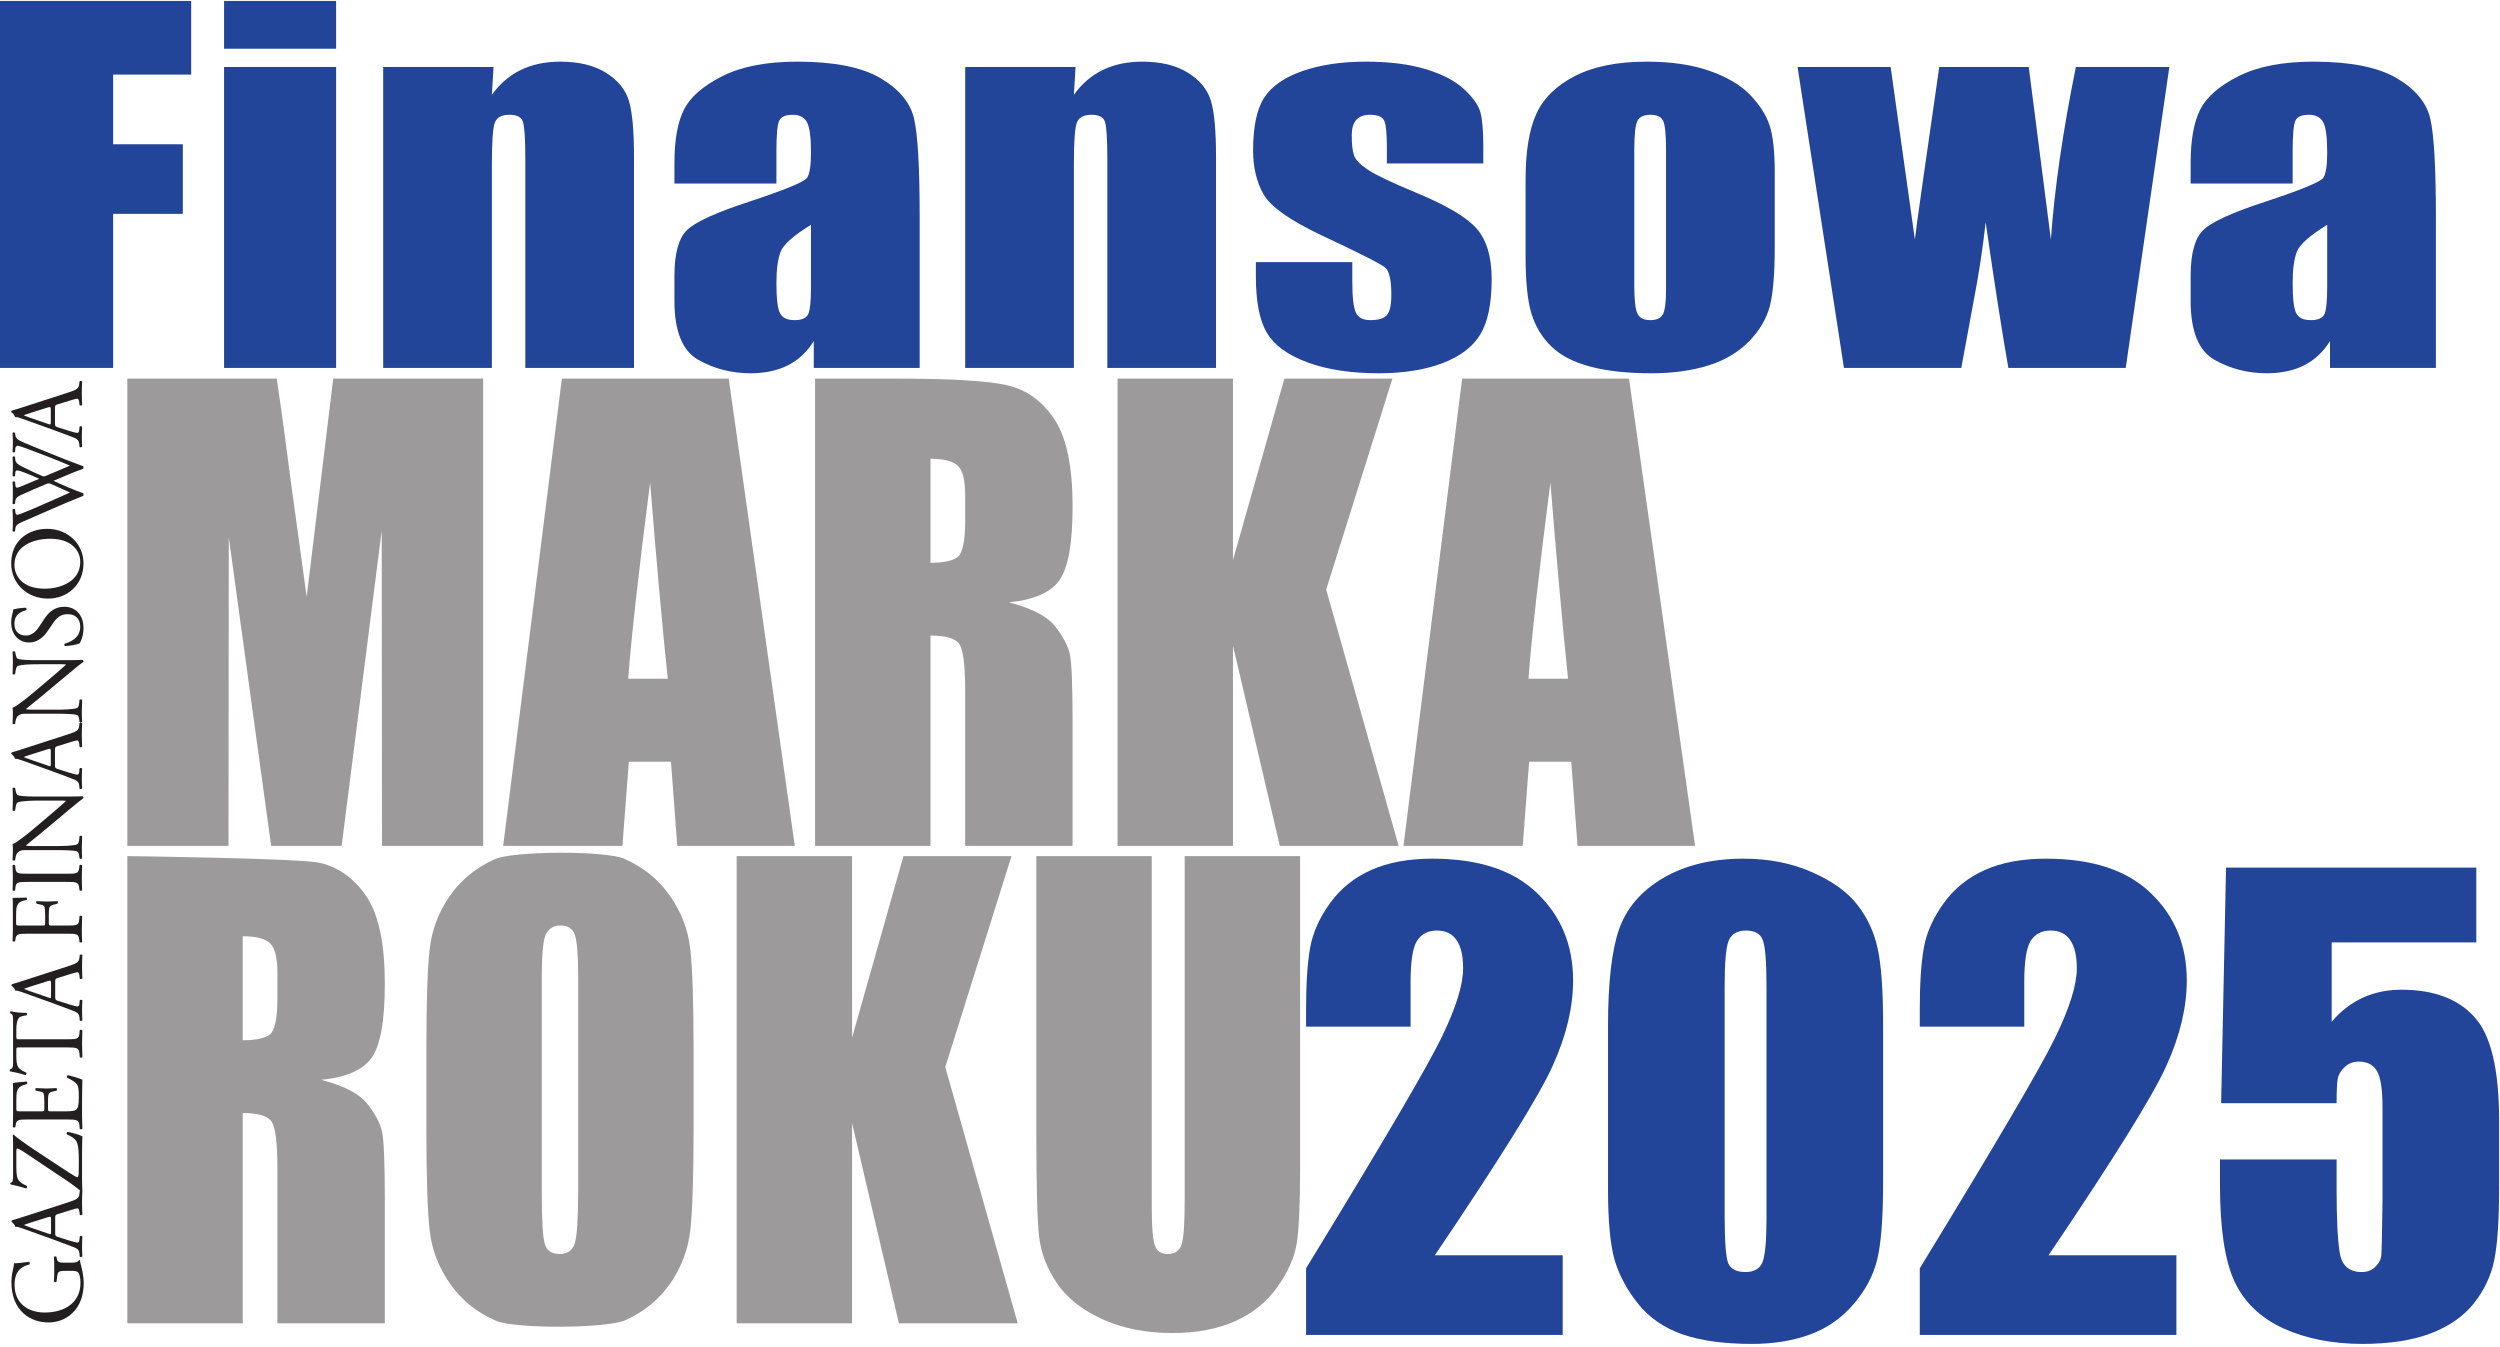
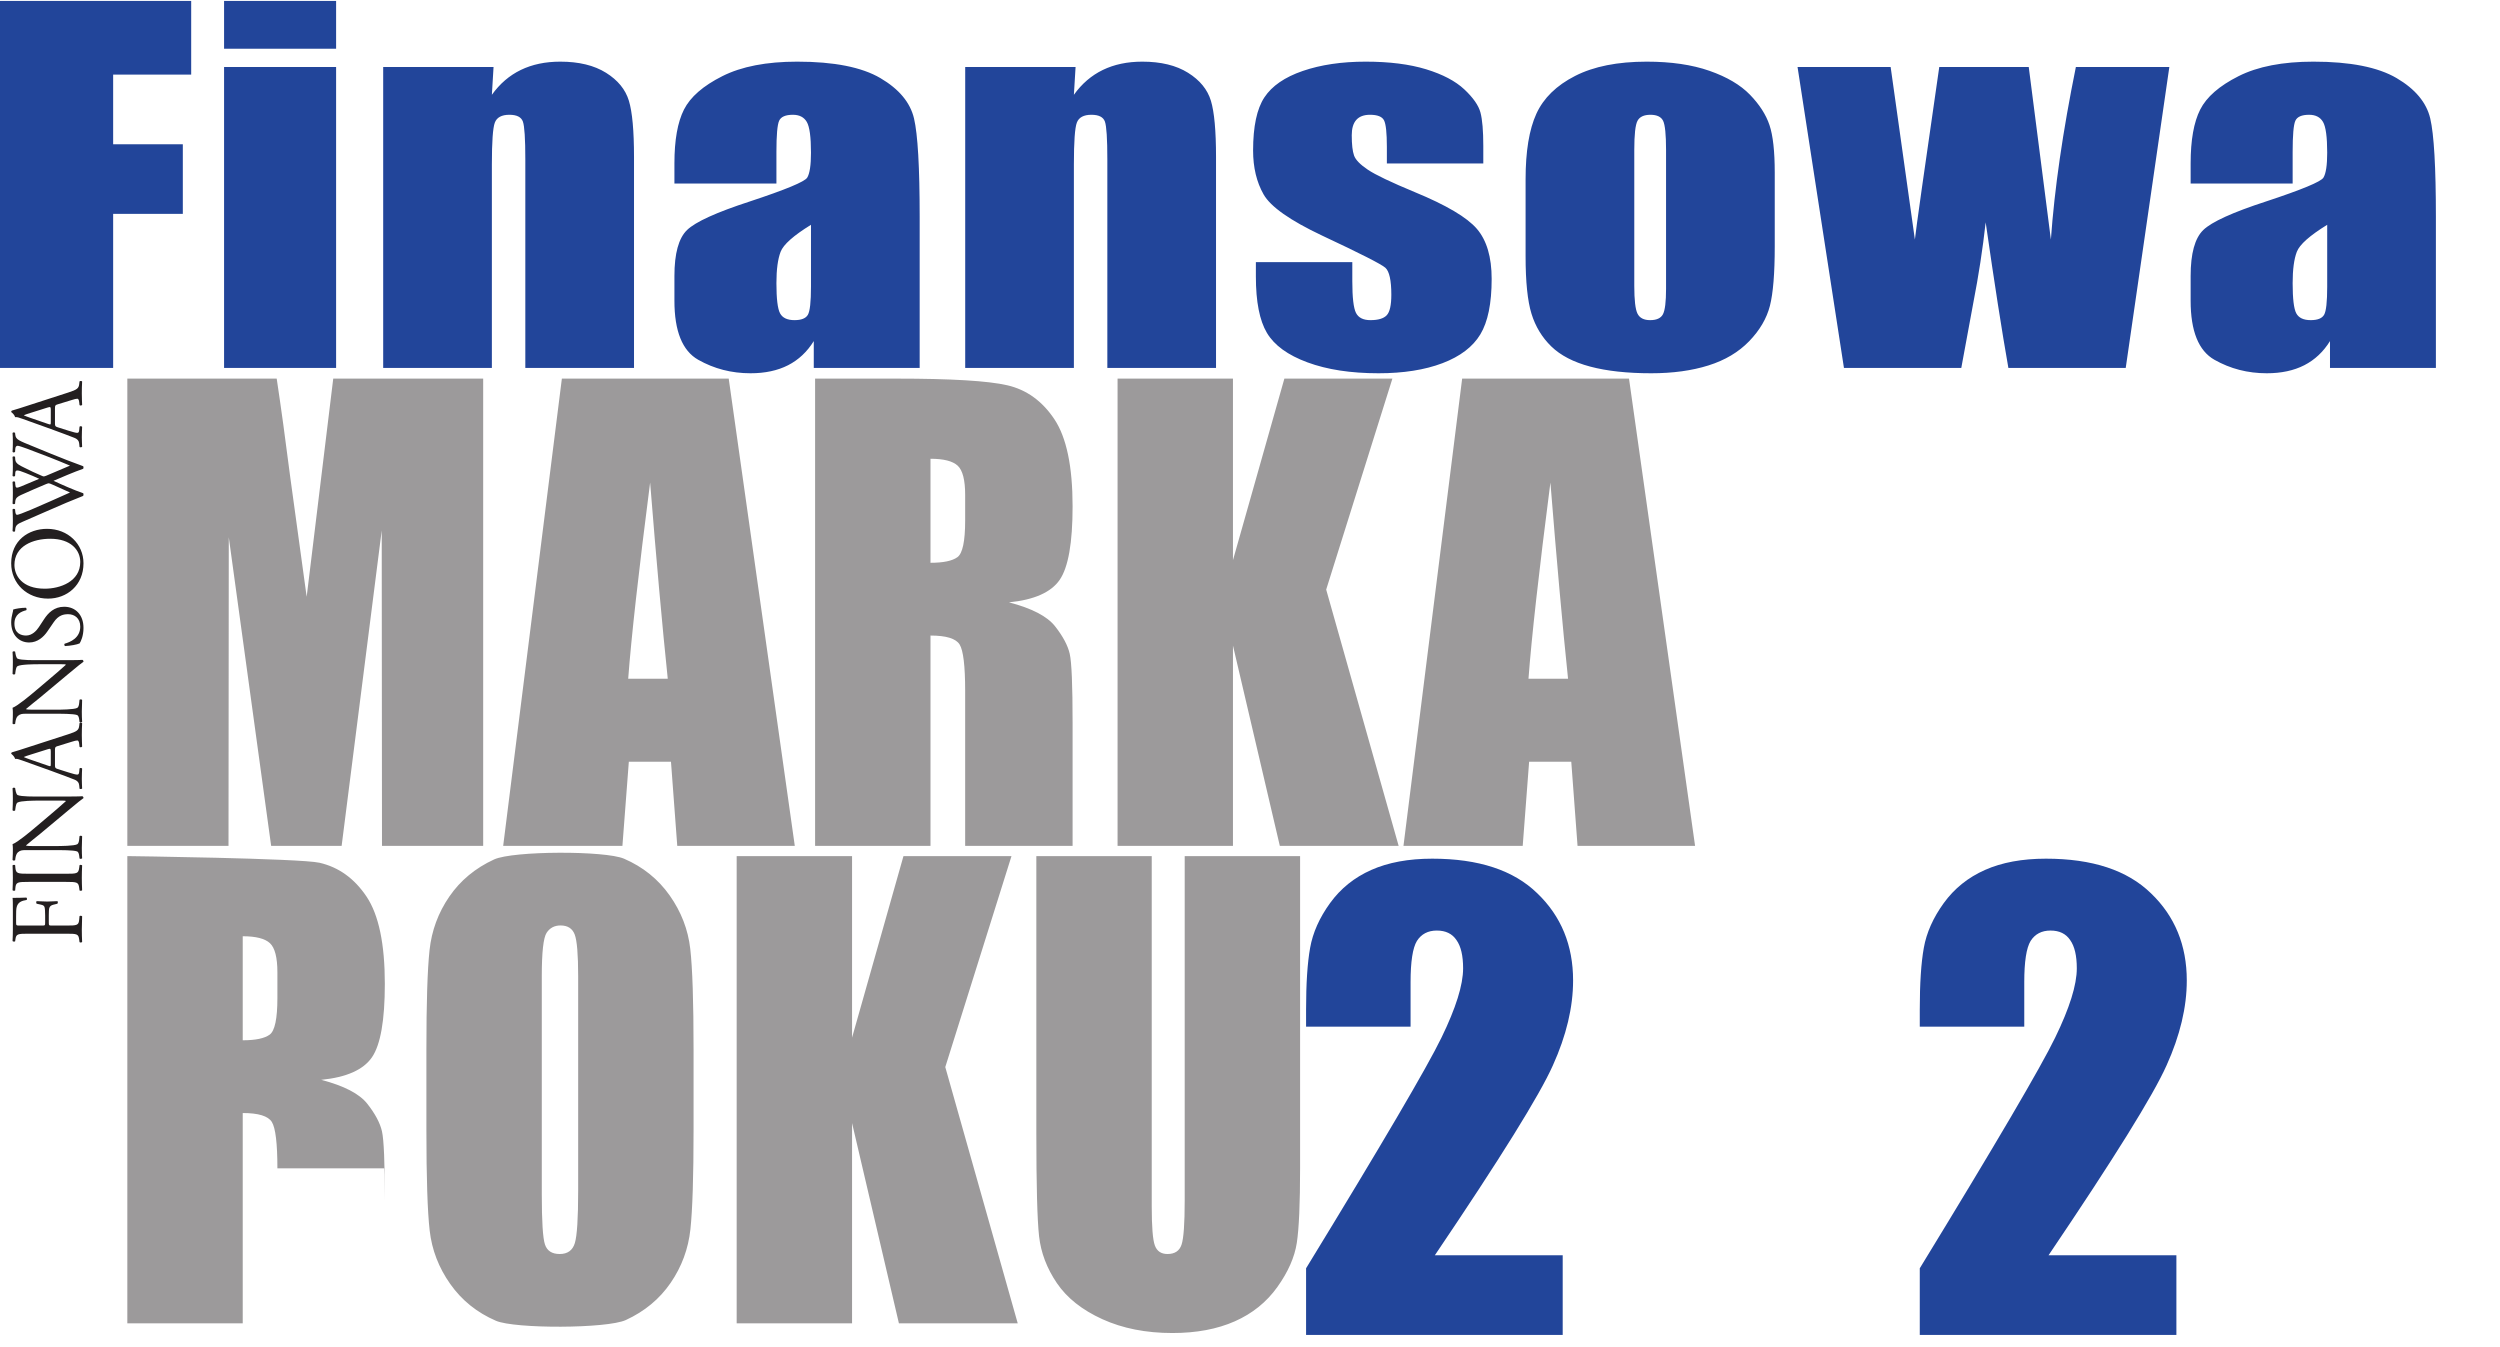
<svg xmlns="http://www.w3.org/2000/svg" width="733" height="395" viewBox="0 0 733 395" fill="none">
  <path d="M458.183 368.052V391.412H382.942V371.861C405.23 335.411 418.461 312.87 422.636 304.237C426.868 295.548 428.984 288.777 428.984 283.925C428.984 280.201 428.335 277.436 427.037 275.63C425.796 273.768 423.878 272.837 421.282 272.837C418.687 272.837 416.74 273.853 415.442 275.884C414.201 277.916 413.58 281.95 413.58 287.987V301.021H382.942V296.027C382.942 288.354 383.337 282.317 384.127 277.916C384.917 273.458 386.864 269.085 389.967 264.797C393.07 260.509 397.105 257.264 402.07 255.064C407.035 252.863 412.988 251.763 419.928 251.763C433.526 251.763 443.795 255.149 450.735 261.919C457.732 268.634 461.23 277.154 461.23 287.479C461.23 295.322 459.255 303.616 455.306 312.362C451.412 321.108 439.874 339.671 420.69 368.052H458.183Z" fill="#22459A" />
-   <path d="M552.129 300.767V346.47C552.129 356.852 551.564 364.413 550.436 369.152C549.307 373.892 546.966 378.321 543.411 382.44C539.856 386.559 535.568 389.521 530.547 391.327C525.525 393.133 519.911 394.035 513.704 394.035C505.523 394.035 498.724 393.104 493.307 391.242C487.89 389.324 483.574 386.362 480.358 382.356C477.142 378.35 474.856 374.146 473.502 369.745C472.148 365.287 471.471 358.235 471.471 348.586V300.767C471.471 288.185 472.543 278.762 474.687 272.499C476.888 266.236 481.204 261.214 487.636 257.434C494.125 253.653 501.968 251.763 511.165 251.763C518.669 251.763 525.384 253.089 531.308 255.741C537.233 258.337 541.662 261.524 544.596 265.305C547.53 269.085 549.505 273.345 550.52 278.085C551.592 282.824 552.129 290.385 552.129 300.767ZM517.936 289.257C517.936 281.978 517.569 277.436 516.836 275.63C516.158 273.768 514.522 272.837 511.927 272.837C509.388 272.837 507.695 273.825 506.849 275.8C506.059 277.718 505.664 282.204 505.664 289.257V356.119C505.664 364.074 506.03 368.87 506.764 370.507C507.554 372.143 509.218 372.961 511.757 372.961C514.296 372.961 515.961 372.002 516.751 370.083C517.541 368.165 517.936 363.849 517.936 357.134V289.257Z" fill="#22459A" />
  <path d="M638.118 368.052V391.412H562.877V371.861C585.165 335.411 598.396 312.87 602.571 304.237C606.803 295.548 608.919 288.777 608.919 283.925C608.919 280.201 608.27 277.436 606.972 275.63C605.731 273.768 603.813 272.837 601.217 272.837C598.622 272.837 596.675 273.853 595.377 275.884C594.136 277.916 593.515 281.95 593.515 287.987V301.021H562.877V296.027C562.877 288.354 563.272 282.317 564.062 277.916C564.852 273.458 566.799 269.085 569.902 264.797C573.005 260.509 577.04 257.264 582.005 255.064C586.97 252.863 592.923 251.763 599.863 251.763C613.461 251.763 623.73 255.149 630.67 261.919C637.667 268.634 641.165 277.154 641.165 287.479C641.165 295.322 639.19 303.616 635.24 312.362C631.347 321.108 619.809 339.671 600.625 368.052H638.118Z" fill="#22459A" />
-   <path d="M726.054 254.387V276.307H683.652V299.582C688.956 293.319 695.783 290.188 704.134 290.188C713.556 290.188 720.666 292.84 725.462 298.143C730.314 303.391 732.74 313.519 732.74 328.527V348.078C732.74 357.783 732.261 364.921 731.302 369.491C730.399 374.005 728.424 378.208 725.377 382.102C722.33 385.939 718.07 388.901 712.597 390.988C707.181 393.02 700.551 394.035 692.708 394.035C683.906 394.035 676.148 392.512 669.433 389.465C662.719 386.362 657.951 381.763 655.13 375.669C652.309 369.576 650.898 360.153 650.898 347.401V339.953H685.091V348.501C685.091 357.36 685.401 363.651 686.022 367.375C686.642 371.099 688.787 372.961 692.454 372.961C694.147 372.961 695.501 372.425 696.517 371.353C697.589 370.281 698.153 369.124 698.209 367.883C698.322 366.642 698.435 361.253 698.548 351.718V324.55C698.548 319.415 698.012 315.917 696.94 314.055C695.868 312.193 694.09 311.262 691.608 311.262C690.028 311.262 688.702 311.741 687.63 312.701C686.558 313.66 685.852 314.704 685.514 315.832C685.232 316.904 685.091 319.443 685.091 323.449H651.237L652.675 254.387H726.054Z" fill="#22459A" />
  <path d="M97.705 111.009L89.916 174.983L85.126 140.105C83.703 128.928 82.372 119.231 81.128 111.009H37.333V248.009H67L67.079 157.52L79.5 248.009H100.167L111.921 155.52L112 248.009H141.667V111.009H97.705ZM164.739 111.009L147.532 248.009H182.493L184.373 223.343H196.731L198.572 248.009H233.032L213.66 111.009H164.739ZM184.187 199.009C185.087 186.933 187.231 167.756 190.616 141.475C192.449 164.36 194.173 183.54 195.788 199.009H184.187ZM238.985 248.009H272.819V186.343C277.425 186.343 280.272 187.217 281.359 188.963C282.441 190.707 282.985 195.241 282.985 202.561V248.009H314.485V211.928C314.485 200.887 314.204 194.141 313.641 191.691C313.08 189.241 311.644 186.551 309.34 183.621C307.032 180.693 302.529 178.355 295.832 176.608C303.228 175.873 308.187 173.671 310.707 169.999C313.225 166.327 314.485 159.149 314.485 148.469C314.485 136.775 312.704 128.256 309.144 122.917C305.583 117.579 300.977 114.259 295.329 112.96C289.679 111.66 278.876 111.009 262.92 111.009H238.985V248.009ZM280.801 136.543C282.256 137.9 282.985 140.751 282.985 145.1V152.639C282.985 158.684 282.231 162.256 280.723 163.357C279.212 164.46 276.58 165.009 272.819 165.009V134.509C276.684 134.509 279.345 135.188 280.801 136.543ZM376.579 111.009L361.504 164.236V111.009H327.671V248.009H361.504V189.283L375.245 248.009H410.084L388.837 172.865L408.251 111.009H376.579ZM428.703 111.009L411.497 248.009H446.459L448.339 223.343H460.696L462.536 248.009H496.997L477.625 111.009H428.703ZM448.151 199.009C449.052 186.933 451.196 167.756 454.58 141.475C456.413 164.36 458.137 183.54 459.752 199.009H448.151Z" fill="#9C9A9B" />
-   <path d="M37.333 388.009H71.167V326.343C75.773 326.343 78.62 327.217 79.705 328.963C80.789 330.707 81.333 335.241 81.333 342.561V388.009H112.833V351.928C112.833 340.887 112.552 334.141 111.99 331.691C111.427 329.241 109.992 326.551 107.688 323.621C105.38 320.693 100.878 318.355 94.18 316.608C101.576 315.873 106.533 313.671 109.055 309.999C111.573 306.327 112.833 299.149 112.833 288.469C112.833 276.775 111.052 268.256 107.492 262.917C103.929 257.579 99.325 254.259 93.677 252.96C88.026 251.66 37.333 251.009 37.333 251.009V388.009ZM79.148 276.543C80.604 277.9 81.333 280.751 81.333 285.1V292.639C81.333 298.684 80.579 302.256 79.071 303.357C77.56 304.46 74.927 305.009 71.167 305.009V274.509C75.031 274.509 77.693 275.188 79.148 276.543ZM203.352 307.796C203.352 293.701 203.029 283.837 202.385 278.199C201.743 272.561 199.732 267.345 196.355 262.553C192.977 257.761 188.513 254.165 182.964 251.769C177.415 249.373 150.404 249.445 144.883 251.983C139.36 254.52 134.977 258.157 131.732 262.892C128.487 267.627 126.557 272.855 125.943 278.579C125.325 284.303 125.019 294.04 125.019 307.796V331.223C125.019 345.316 125.339 355.184 125.983 360.821C126.625 366.46 128.636 371.676 132.013 376.466C135.391 381.259 139.855 384.853 145.404 387.248C150.953 389.644 177.964 389.572 183.487 387.037C189.008 384.5 193.391 380.863 196.636 376.129C199.88 371.394 201.811 366.165 202.428 360.441C203.041 354.717 203.352 344.977 203.352 331.223V307.796ZM169.519 349.152C169.519 357.217 169.193 362.321 168.547 364.463C167.901 366.605 166.42 367.676 164.104 367.676C161.841 367.676 160.401 366.745 159.781 364.884C159.161 363.024 158.852 358.118 158.852 350.166V286.228C158.852 279.181 159.323 274.936 160.265 273.499C161.208 272.061 162.568 271.343 164.347 271.343C166.445 271.343 167.833 272.231 168.508 274.007C169.18 275.783 169.519 279.857 169.519 286.228V349.152ZM264.896 251.009L249.824 304.236V251.009H215.991V388.009H249.824V329.283L263.563 388.009H298.401L277.157 312.865L296.568 251.009H264.896ZM347.355 251.009V351.939C347.355 358.764 347.047 363.092 346.435 364.925C345.82 366.759 344.451 367.676 342.32 367.676C340.456 367.676 339.219 366.845 338.607 365.181C337.992 363.517 337.688 359.696 337.688 353.717V251.009H303.853V332.051C303.853 347.504 304.12 357.639 304.656 362.463C305.192 367.285 306.932 371.865 309.877 376.209C312.82 380.553 317.265 384.076 323.208 386.783C329.151 389.488 336.003 390.842 343.765 390.842C350.779 390.842 356.867 389.699 362.033 387.417C367.2 385.133 371.363 381.777 374.521 377.351C377.679 372.923 379.58 368.611 380.224 364.408C380.864 360.206 381.188 352.917 381.188 342.54V251.009H347.355Z" fill="#9C9A9B" />
+   <path d="M37.333 388.009H71.167V326.343C75.773 326.343 78.62 327.217 79.705 328.963C80.789 330.707 81.333 335.241 81.333 342.561H112.833V351.928C112.833 340.887 112.552 334.141 111.99 331.691C111.427 329.241 109.992 326.551 107.688 323.621C105.38 320.693 100.878 318.355 94.18 316.608C101.576 315.873 106.533 313.671 109.055 309.999C111.573 306.327 112.833 299.149 112.833 288.469C112.833 276.775 111.052 268.256 107.492 262.917C103.929 257.579 99.325 254.259 93.677 252.96C88.026 251.66 37.333 251.009 37.333 251.009V388.009ZM79.148 276.543C80.604 277.9 81.333 280.751 81.333 285.1V292.639C81.333 298.684 80.579 302.256 79.071 303.357C77.56 304.46 74.927 305.009 71.167 305.009V274.509C75.031 274.509 77.693 275.188 79.148 276.543ZM203.352 307.796C203.352 293.701 203.029 283.837 202.385 278.199C201.743 272.561 199.732 267.345 196.355 262.553C192.977 257.761 188.513 254.165 182.964 251.769C177.415 249.373 150.404 249.445 144.883 251.983C139.36 254.52 134.977 258.157 131.732 262.892C128.487 267.627 126.557 272.855 125.943 278.579C125.325 284.303 125.019 294.04 125.019 307.796V331.223C125.019 345.316 125.339 355.184 125.983 360.821C126.625 366.46 128.636 371.676 132.013 376.466C135.391 381.259 139.855 384.853 145.404 387.248C150.953 389.644 177.964 389.572 183.487 387.037C189.008 384.5 193.391 380.863 196.636 376.129C199.88 371.394 201.811 366.165 202.428 360.441C203.041 354.717 203.352 344.977 203.352 331.223V307.796ZM169.519 349.152C169.519 357.217 169.193 362.321 168.547 364.463C167.901 366.605 166.42 367.676 164.104 367.676C161.841 367.676 160.401 366.745 159.781 364.884C159.161 363.024 158.852 358.118 158.852 350.166V286.228C158.852 279.181 159.323 274.936 160.265 273.499C161.208 272.061 162.568 271.343 164.347 271.343C166.445 271.343 167.833 272.231 168.508 274.007C169.18 275.783 169.519 279.857 169.519 286.228V349.152ZM264.896 251.009L249.824 304.236V251.009H215.991V388.009H249.824V329.283L263.563 388.009H298.401L277.157 312.865L296.568 251.009H264.896ZM347.355 251.009V351.939C347.355 358.764 347.047 363.092 346.435 364.925C345.82 366.759 344.451 367.676 342.32 367.676C340.456 367.676 339.219 366.845 338.607 365.181C337.992 363.517 337.688 359.696 337.688 353.717V251.009H303.853V332.051C303.853 347.504 304.12 357.639 304.656 362.463C305.192 367.285 306.932 371.865 309.877 376.209C312.82 380.553 317.265 384.076 323.208 386.783C329.151 389.488 336.003 390.842 343.765 390.842C350.779 390.842 356.867 389.699 362.033 387.417C367.2 385.133 371.363 381.777 374.521 377.351C377.679 372.923 379.58 368.611 380.224 364.408C380.864 360.206 381.188 352.917 381.188 342.54V251.009H347.355Z" fill="#9C9A9B" />
  <path d="M0 107.871H33.175V62.712H53.604V42.293H33.175V21.873H56.056V0.276H0V107.871ZM65.697 14.281H98.547V0.276H65.697V14.281ZM65.697 107.871H98.547V19.648H65.697V107.871ZM112.349 19.648V107.871H144.217V48.219C144.217 41.568 144.507 37.477 145.085 35.948C145.665 34.419 147.091 33.653 149.359 33.653C151.519 33.653 152.836 34.32 153.311 35.649C153.787 36.979 154.024 40.683 154.024 46.755V107.871H185.892V46.057C185.892 38.351 185.392 32.844 184.391 29.543C183.389 26.241 181.155 23.508 177.683 21.336C174.209 19.164 169.736 18.077 164.265 18.077C159.897 18.077 156.041 18.888 152.701 20.508C149.361 22.128 146.531 24.557 144.217 27.796L144.708 19.648H112.349ZM227.647 44.565C227.647 39.641 227.911 36.592 228.439 35.416C228.964 34.243 230.311 33.653 232.476 33.653C234.376 33.653 235.735 34.353 236.551 35.749C237.368 37.148 237.78 40.153 237.78 44.768C237.78 48.448 237.409 50.888 236.673 52.085C235.936 53.281 230.328 55.606 219.853 59.065C210.059 62.253 203.924 65.044 201.449 67.436C198.976 69.829 197.74 74.327 197.74 80.929V88.174C197.74 97.08 200.065 102.853 204.719 105.488C209.371 108.124 214.485 109.441 220.06 109.441C224.32 109.441 227.987 108.655 231.064 107.084C234.139 105.512 236.651 103.151 238.597 100.007V107.871H269.648V63.605C269.648 49.028 269.093 39.404 267.991 34.727C266.885 30.052 263.596 26.109 258.124 22.896C252.649 19.685 244.519 18.077 233.732 18.077C224.733 18.077 217.42 19.494 211.789 22.331C206.159 25.164 202.411 28.428 200.541 32.127C198.672 35.823 197.74 41.081 197.74 47.901V53.81H227.647V44.565ZM237.78 84.08C237.78 88.52 237.476 91.257 236.868 92.3C236.26 93.345 234.955 93.865 232.951 93.865C230.839 93.865 229.427 93.2 228.715 91.869C228.001 90.537 227.647 87.587 227.647 83.016C227.647 79.023 228.056 75.963 228.873 73.829C229.689 71.701 232.66 69.061 237.78 65.909V84.08ZM282.997 19.648V107.871H314.864V48.219C314.864 41.568 315.153 37.477 315.733 35.948C316.312 34.419 317.74 33.653 320.005 33.653C322.167 33.653 323.484 34.32 323.959 35.649C324.433 36.979 324.671 40.683 324.671 46.755V107.871H356.539V46.057C356.539 38.351 356.039 32.844 355.039 29.543C354.036 26.241 351.803 23.508 348.329 21.336C344.856 19.164 340.383 18.077 334.913 18.077C330.544 18.077 326.688 18.888 323.349 20.508C320.008 22.128 317.179 24.557 314.864 27.796L315.357 19.648H282.997ZM434.903 42.793C434.903 38.352 434.624 35.087 434.073 33C433.521 30.913 431.94 28.646 429.336 26.204C426.731 23.762 422.993 21.797 418.125 20.308C413.257 18.821 407.349 18.077 400.404 18.077C393.404 18.077 387.26 18.986 381.971 20.802C376.681 22.62 372.932 25.203 370.721 28.549C368.509 31.896 367.407 37.092 367.407 44.137C367.407 49.104 368.433 53.391 370.487 57.002C372.539 60.614 378.257 64.636 387.633 69.069C398.797 74.299 404.988 77.444 406.197 78.509C407.356 79.572 407.937 82.209 407.937 86.418C407.937 89.478 407.485 91.483 406.585 92.436C405.685 93.388 404.096 93.865 401.819 93.865C399.697 93.865 398.284 93.153 397.569 91.731C396.855 90.306 396.497 87.216 396.497 82.456V76.851H368.224V81.105C368.224 88.468 369.303 93.965 371.461 97.601C373.623 101.24 377.585 104.123 383.355 106.249C389.12 108.376 396.06 109.441 404.171 109.441C411.492 109.441 417.745 108.455 422.935 106.484C428.123 104.513 431.823 101.699 434.033 98.041C436.245 94.384 437.355 88.967 437.355 81.787C437.355 75.36 435.907 70.464 433.016 67.093C430.123 63.728 424.048 60.135 414.795 56.323C407.852 53.443 403.26 51.248 401.027 49.741C398.789 48.237 397.449 46.852 397.003 45.587C396.556 44.323 396.333 42.341 396.333 39.636C396.333 37.644 396.777 36.148 397.669 35.151C398.557 34.152 399.896 33.653 401.679 33.653C403.879 33.653 405.252 34.201 405.804 35.297C406.355 36.391 406.631 38.992 406.631 43.099V47.921H434.903V42.793ZM518.815 36.684C517.789 33.628 515.884 30.659 513.096 27.781C510.307 24.901 506.352 22.565 501.224 20.768C496.096 18.974 489.955 18.077 482.803 18.077C474.284 18.077 467.289 19.473 461.82 22.264C456.349 25.055 452.563 28.755 450.459 33.361C448.355 37.967 447.303 44.368 447.303 52.565V75.155C447.303 82.641 447.88 88.257 449.036 92C450.193 95.743 452.128 98.933 454.836 101.569C457.543 104.204 461.343 106.176 466.235 107.483C471.128 108.788 477.097 109.441 484.145 109.441C490.456 109.441 496.043 108.677 500.907 107.149C505.772 105.623 509.755 103.251 512.86 100.04C515.964 96.828 517.988 93.372 518.936 89.676C519.88 85.976 520.355 80.161 520.355 72.232V50.635C520.355 44.391 519.841 39.741 518.815 36.684ZM488.487 84.685C488.487 88.499 488.183 90.981 487.579 92.135C486.971 93.289 485.724 93.865 483.829 93.865C481.985 93.865 480.751 93.234 480.119 91.969C479.485 90.705 479.171 87.989 479.171 83.819V43.965C479.171 39.443 479.485 36.592 480.119 35.416C480.751 34.243 482.013 33.653 483.909 33.653C485.803 33.653 487.039 34.243 487.619 35.416C488.196 36.592 488.487 39.443 488.487 43.965V84.685ZM608.644 19.648C604.804 38.58 602.364 55.443 601.32 70.24L594.827 19.648H568.591C564.179 50.107 561.796 66.971 561.444 70.24C557.031 38.825 554.661 21.963 554.337 19.648H527.041L540.645 107.871H575.052L578.588 88.715C580.128 80.829 581.331 72.987 582.199 65.191C584.737 82.872 586.956 97.099 588.856 107.871H623.263L636.049 19.648H608.644ZM672.203 44.565C672.203 39.641 672.465 36.592 672.995 35.416C673.52 34.243 674.865 33.653 677.031 33.653C678.931 33.653 680.289 34.353 681.107 35.749C681.924 37.148 682.335 40.153 682.335 44.768C682.335 48.448 681.965 50.888 681.229 52.085C680.492 53.281 674.884 55.606 664.409 59.065C654.613 62.253 648.48 65.044 646.005 67.436C643.531 69.829 642.295 74.327 642.295 80.929V88.174C642.295 97.08 644.621 102.853 649.275 105.488C653.927 108.124 659.041 109.441 664.616 109.441C668.875 109.441 672.543 108.655 675.619 107.084C678.692 105.512 681.207 103.151 683.152 100.007V107.871H714.204V63.605C714.204 49.028 713.649 39.404 712.547 34.727C711.44 30.052 708.152 26.109 702.68 22.896C697.204 19.685 689.073 18.077 678.288 18.077C669.289 18.077 661.976 19.494 656.345 22.331C650.715 25.164 646.965 28.428 645.096 32.127C643.227 35.823 642.295 41.081 642.295 47.901V53.81H672.203V44.565ZM682.335 84.08C682.335 88.52 682.031 91.257 681.424 92.3C680.816 93.345 679.511 93.865 677.507 93.865C675.395 93.865 673.983 93.2 673.269 91.869C672.557 90.537 672.203 87.587 672.203 83.016C672.203 79.023 672.611 75.963 673.428 73.829C674.245 71.701 677.215 69.061 682.335 65.909V84.08Z" fill="#22459A" />
-   <path d="M8.894 290.659C7.975 290.339 7.24 290.047 7.086 289.96V289.901C7.454 289.727 8.281 289.465 9.016 289.232L14.01 287.66C14.836 287.399 14.959 287.457 14.959 288.3V291.881C14.959 292.695 14.929 292.724 14.225 292.492L8.894 290.659ZM21.117 285.449C21.852 285.216 22.404 285.071 22.74 285.071C23.047 285.071 23.23 285.477 23.292 286.089L23.383 286.933C23.537 287.136 24.027 287.108 24.149 286.875C24.119 286.031 24.058 284.925 24.058 283.528C24.058 282.218 24.088 281.2 24.149 280.007C24.027 279.861 23.537 279.803 23.383 280.007L23.292 280.793C23.139 282.044 22.679 282.423 20.045 283.267L7.73 287.253C6.382 287.689 4.973 288.156 3.625 288.533C3.411 288.592 3.349 288.796 3.349 288.969C3.747 289.291 4.299 289.785 4.514 290.484C5.003 290.396 5.585 290.572 6.688 290.979L14.959 293.947C18.391 295.169 20.382 295.984 21.791 296.508C22.894 296.915 23.23 297.556 23.292 298.253L23.383 299.215C23.537 299.389 24.027 299.331 24.149 299.156C24.119 298.371 24.058 297.323 24.058 296.363C24.088 294.995 24.088 294.092 24.149 293.336C24.027 293.075 23.537 293.075 23.383 293.277L23.292 294.238C23.23 294.936 23.047 295.081 22.679 295.081C22.342 295.081 21.515 294.878 20.136 294.441L16.92 293.423C16.276 293.22 16.185 293.045 16.185 292.317V287.923C16.185 287.049 16.276 286.933 16.951 286.729L21.117 285.449ZM5.83 304.715C4.82 304.715 4.789 304.744 4.789 303.871V301.804C4.789 300.204 5.034 299.097 5.555 298.428C5.892 297.992 7.025 297.788 7.791 297.701C7.975 297.555 7.975 297.061 7.73 296.944C6.81 297.031 4.329 296.828 3.073 296.508C2.951 296.567 2.92 296.885 2.981 297.031C3.778 297.468 3.839 297.731 3.839 299.301V311.088C3.839 312.427 3.87 313.387 2.89 313.561C2.797 313.649 2.828 314.027 2.89 314.115C4.115 314.319 6.075 314.755 7.454 315.22C7.699 315.104 7.852 314.696 7.669 314.464C6.903 314.144 6.229 313.853 5.555 313.155C4.851 312.427 4.789 310.825 4.789 309.575V307.973C4.789 307.101 4.82 307.101 5.769 307.101H19.462C22.679 307.101 23.139 307.247 23.292 308.905L23.383 309.953C23.537 310.187 24.058 310.128 24.149 309.953C24.088 308.091 24.058 307.072 24.058 305.908C24.058 304.744 24.088 303.753 24.149 302.095C24.058 301.921 23.506 301.863 23.383 302.037L23.292 302.968C23.139 304.656 22.679 304.715 19.462 304.715H5.83ZM19.462 328.229C22.679 328.229 23.139 328.375 23.292 330.033L23.383 330.993C23.568 331.168 24.058 331.111 24.149 330.936C24.088 329.219 24.058 328.229 24.058 326.977V324.359C24.058 321.768 24.088 319.179 24.149 316.559C23.323 316.181 20.964 315.453 19.891 315.249C19.616 315.365 19.524 315.773 19.677 315.977C21.27 316.733 22.342 317.52 22.649 318.044C22.985 318.684 23.108 319.527 23.108 321.768C23.108 324.329 22.771 324.94 22.404 325.29C21.883 325.756 20.841 325.842 19.218 325.842H14.898C14.102 325.842 14.071 325.756 14.071 324.881V323.195C14.071 322.06 14.102 321.361 14.225 320.953C14.378 320.372 14.836 320.168 15.388 320.052L16.583 319.789C16.767 319.644 16.767 319.149 16.552 319.033C15.878 319.033 14.714 319.149 13.611 319.149C12.447 319.149 11.253 319.033 10.518 319.033C10.303 319.149 10.303 319.644 10.487 319.789L11.743 320.021C12.508 320.168 12.693 320.372 12.815 320.72C12.938 321.071 12.998 321.972 12.998 323.195V324.881C12.998 325.756 12.998 325.842 12.141 325.842H6.014C4.851 325.842 4.789 325.843 4.789 324.969V322.875C4.789 321.593 4.82 320.663 4.973 320.052C5.371 318.539 6.443 318.276 7.883 317.84C8.067 317.693 8.006 317.228 7.821 317.112C6.474 317.228 4.268 317.403 3.747 317.577C3.839 317.927 3.839 319.644 3.839 321.507V326.977C3.839 328.171 3.808 329.16 3.747 330.412C3.839 330.587 4.391 330.645 4.514 330.469L4.574 330.004C4.789 328.288 5.248 328.229 8.434 328.229H19.462ZM19.616 346.185C20.994 347.087 23.169 348.745 23.782 349.357C23.936 349.357 24.088 349.328 24.149 349.212C24.119 348.543 24.058 347.495 24.058 345.952V338.472C24.058 336.436 24.088 334.777 24.149 333.176C23.383 332.711 21.209 332.129 19.8 331.867C19.524 331.953 19.493 332.332 19.585 332.595C20.78 333.089 21.914 333.787 22.404 334.631C23.047 335.737 23.108 338.153 23.108 340.016C23.108 342.052 23.108 343.565 23.047 344.323C22.985 344.847 22.924 345.137 22.618 345.137C22.158 345.137 18.36 342.576 17.87 342.256L10.579 337.455C8.281 335.941 4.728 333.467 4.023 332.681C3.901 332.681 3.778 332.74 3.747 332.856C3.808 333.176 3.839 334.108 3.839 336.203V343.885C3.839 346.243 3.808 346.68 3.073 346.768C2.981 346.912 2.981 347.145 3.073 347.263C4.758 347.611 6.596 348.105 7.669 348.455C7.914 348.339 8.006 347.989 7.883 347.728C7.363 347.495 6.505 347.057 5.8 346.447C5.003 345.748 4.789 344.439 4.789 342.111V337.773C4.789 337.018 4.881 336.727 5.034 336.727C5.248 336.727 5.493 336.872 5.86 337.075C6.781 337.541 7.944 338.385 10.211 339.899L19.616 346.185ZM8.894 359.892C7.975 359.572 7.24 359.28 7.086 359.193V359.135C7.454 358.96 8.281 358.699 9.016 358.465L14.01 356.894C14.836 356.632 14.959 356.69 14.959 357.535V361.113C14.959 361.929 14.929 361.959 14.225 361.725L8.894 359.892ZM21.117 354.683C21.852 354.449 22.404 354.304 22.74 354.304C23.047 354.304 23.23 354.712 23.292 355.323L23.383 356.166C23.537 356.371 24.027 356.341 24.149 356.108C24.119 355.265 24.058 354.159 24.058 352.761C24.058 351.452 24.088 350.433 24.149 349.24C24.027 349.094 23.537 349.036 23.383 349.24L23.292 350.025C23.139 351.277 22.679 351.656 20.045 352.499L7.73 356.487C6.382 356.923 4.973 357.388 3.625 357.768C3.411 357.825 3.349 358.029 3.349 358.204C3.747 358.524 4.299 359.018 4.514 359.717C5.003 359.63 5.585 359.804 6.688 360.212L14.959 363.18C18.391 364.402 20.382 365.217 21.791 365.741C22.894 366.148 23.23 366.789 23.292 367.488L23.383 368.448C23.537 368.623 24.027 368.564 24.149 368.389C24.119 367.604 24.058 366.556 24.058 365.596C24.088 364.228 24.088 363.325 24.149 362.569C24.027 362.306 23.537 362.306 23.383 362.511L23.292 363.471C23.23 364.169 23.047 364.314 22.679 364.314C22.342 364.314 21.515 364.111 20.136 363.675L16.92 362.657C16.276 362.452 16.185 362.278 16.185 361.551V357.156C16.185 356.283 16.276 356.166 16.951 355.963L21.117 354.683ZM19.218 370.223C17.656 370.223 16.797 370.193 16.645 368.971L16.583 368.505C16.399 368.301 15.94 368.33 15.817 368.535C15.878 369.494 15.909 370.485 15.909 371.62C15.909 373.337 15.878 374.937 15.817 375.781C15.909 375.985 16.46 376.015 16.583 375.781L16.736 374.501C16.951 372.696 17.134 372.609 19.708 372.609H20.933C21.914 372.609 22.465 372.754 22.679 372.9C23.2 373.22 23.598 374.297 23.598 376.101C23.598 381.951 18.973 384.832 13.091 384.832C8.495 384.832 4.268 382.359 4.268 376.713C4.268 373.744 5.309 371.561 8.618 370.747C8.802 370.572 8.771 370.048 8.527 369.961C6.688 370.223 5.095 370.397 4.084 370.397C4.145 370.747 3.932 371.648 3.808 372.201C3.685 372.696 3.349 374.239 3.349 375.897C3.349 380.292 4.789 383.173 6.933 385.123C8.955 386.927 11.59 387.742 14.193 387.742C16.89 387.742 19.309 386.811 21.148 385.065C23.537 382.824 24.547 379.652 24.547 376.188C24.547 374.617 24.18 372.521 23.751 370.978C23.598 370.427 23.476 369.902 23.476 369.553C23.383 369.436 23.2 369.436 23.108 369.524C22.894 370.048 22.158 370.223 20.933 370.223H19.218Z" fill="#231F20" />
  <path d="M8.826 122.489C7.907 122.171 7.172 121.879 7.018 121.792V121.733C7.386 121.559 8.213 121.296 8.948 121.064L13.942 119.492C14.769 119.231 14.891 119.289 14.891 120.133V123.712C14.891 124.527 14.861 124.557 14.157 124.324L8.826 122.489ZM21.049 117.281C21.784 117.048 22.336 116.903 22.672 116.903C22.979 116.903 23.164 117.309 23.224 117.923L23.316 118.765C23.469 118.968 23.959 118.94 24.081 118.707C24.052 117.863 23.99 116.757 23.99 115.359C23.99 114.051 24.021 113.033 24.081 111.84C23.959 111.693 23.469 111.635 23.316 111.84L23.224 112.624C23.071 113.877 22.611 114.252 19.977 115.099L7.661 119.085C6.314 119.521 4.905 119.988 3.557 120.365C3.342 120.424 3.281 120.627 3.281 120.803C3.679 121.123 4.231 121.617 4.445 122.316C4.935 122.228 5.518 122.403 6.62 122.811L14.891 125.779C18.323 127 20.314 127.816 21.724 128.34C22.826 128.747 23.164 129.387 23.224 130.085L23.316 131.047C23.469 131.22 23.959 131.163 24.081 130.988C24.052 130.203 23.99 129.155 23.99 128.193C24.021 126.827 24.021 125.924 24.081 125.168C23.959 124.905 23.469 124.905 23.316 125.109L23.224 126.071C23.164 126.768 22.979 126.913 22.611 126.913C22.274 126.913 21.447 126.709 20.069 126.275L16.852 125.255C16.209 125.051 16.117 124.877 16.117 124.148V119.755C16.117 118.881 16.209 118.765 16.883 118.561L21.049 117.281ZM4.476 155.085C4.598 153.861 5.425 153.513 6.682 152.96C10.94 151.068 15.198 149.264 19.456 147.401C20.344 147.023 23.102 145.888 24.388 145.395C24.45 145.248 24.48 145.103 24.48 144.957C24.48 144.812 24.45 144.696 24.388 144.607C21.846 143.764 17.924 142.019 15.688 140.969C17.833 140.068 21.662 138.379 24.388 137.448C24.45 137.331 24.48 137.187 24.48 137.041C24.48 136.896 24.45 136.779 24.388 136.692C21.11 135.499 18.109 134.335 14.983 133.055L9.807 130.929C5.548 129.184 4.63 128.923 4.476 127.465L4.415 126.913C4.169 126.709 3.771 126.74 3.679 126.972C3.741 127.729 3.771 128.573 3.771 129.679C3.771 130.58 3.741 131.365 3.679 132.472C3.802 132.705 4.139 132.733 4.415 132.5L4.476 131.657C4.506 131.047 4.752 130.696 5.18 130.696C5.548 130.696 6.865 131.192 7.968 131.571C8.52 131.772 12.594 133.316 14.065 133.899C16.24 134.741 18.383 135.616 20.528 136.519C18.201 137.479 15.902 138.496 13.544 139.485C13.177 139.631 12.931 139.689 12.808 139.689C12.685 139.689 12.38 139.573 12.073 139.427C11.001 138.992 8.335 137.768 7.203 137.157C5.946 136.519 4.568 135.993 4.476 134.769L4.415 133.927C4.169 133.752 3.771 133.781 3.679 133.985C3.741 134.655 3.771 135.819 3.771 136.779C3.771 137.857 3.741 138.729 3.679 139.516C3.771 139.717 4.109 139.776 4.415 139.573L4.476 138.7C4.537 137.768 4.875 137.623 7.479 138.671C9.133 139.312 10.296 139.835 11.492 140.388C9.592 141.203 7.661 142.019 6.161 142.629C4.782 143.181 4.568 143.153 4.476 142.019L4.415 141.261C4.169 141.088 3.771 141.116 3.679 141.32C3.741 141.989 3.771 143.065 3.771 144.52C3.771 145.685 3.741 146.792 3.679 147.635C3.802 147.868 4.169 147.896 4.415 147.692L4.476 146.993C4.568 146.005 5.211 145.568 6.161 145.131C8.611 144.027 11.062 142.948 13.513 141.931C13.881 141.785 14.157 141.699 14.309 141.699C14.462 141.699 14.983 141.901 15.566 142.164C17.281 142.92 18.997 143.705 20.528 144.403C16.76 146.092 12.931 147.809 9.102 149.44C6.927 150.341 5.364 150.953 4.997 150.953C4.721 150.953 4.537 150.603 4.476 149.992L4.415 149.323C4.2 149.148 3.771 149.119 3.679 149.381C3.741 150.399 3.771 151.883 3.771 152.699C3.771 153.601 3.741 154.909 3.679 155.696C3.802 155.929 4.231 155.957 4.415 155.783L4.476 155.085ZM23.531 164.776C23.531 170.509 17.649 172.605 13.115 172.605C6.406 172.605 4.231 168.675 4.231 165.648C4.231 160.089 9.684 157.965 14.738 157.965C20.773 157.965 23.531 161.283 23.531 164.776ZM24.48 165.155C24.48 159.537 19.977 155.055 13.789 155.055C8.397 155.055 3.281 158.431 3.281 165.155C3.281 171.148 7.968 175.515 14.095 175.515C19.609 175.515 24.48 171.616 24.48 165.155ZM18.812 177.901C15.902 177.901 14.126 179.705 12.931 181.54L11.399 183.867C10.695 184.944 9.408 186.34 7.631 186.34C6.222 186.34 4.231 185.729 4.231 182.877C4.231 180.083 6.222 179.299 7.693 178.92C7.876 178.775 7.784 178.307 7.601 178.192C6.314 178.192 4.598 178.453 3.863 178.716C3.863 178.948 3.802 179.355 3.679 179.733C3.465 180.491 3.281 181.54 3.281 182.44C3.281 186.224 5.64 188.377 8.55 188.377C11.062 188.377 12.808 186.689 13.82 185.236L15.719 182.471C17.158 180.344 18.659 180.083 20.007 180.083C21.846 180.083 23.531 181.277 23.531 183.72C23.531 187.097 20.528 188.291 18.966 188.727C18.782 188.844 18.843 189.279 19.058 189.425C20.498 189.368 22.672 188.991 23.347 188.64C23.684 188.088 24.48 186.544 24.48 184.101C24.48 180.316 22.182 177.901 18.812 177.901ZM11.461 193.557C10.052 193.557 6.253 193.616 5.149 193.121C4.905 193.005 4.659 192.423 4.506 191.492L4.445 191.084C4.261 190.909 3.833 190.909 3.679 191.143C3.741 192.131 3.771 192.888 3.771 194.14C3.771 195.244 3.741 196.236 3.679 197.573C3.771 197.807 4.261 197.836 4.445 197.631L4.506 197.137C4.659 195.972 4.844 195.508 5.119 195.333C6.039 194.779 10.021 194.751 11.461 194.751H18.016C18.659 194.751 19.149 194.751 19.303 194.868V194.925C17.833 196.292 16.117 197.719 13.758 199.727L10.419 202.551C9.286 203.511 5.242 206.944 3.679 207.527C3.741 207.905 3.771 208.4 3.771 208.865C3.771 209.389 3.771 210.932 3.679 212.155C3.802 212.387 4.261 212.387 4.445 212.212L4.506 211.717C4.598 211.019 4.813 210.32 5.242 209.913C5.946 209.301 6.589 209.272 7.447 209.272H16.301C17.771 209.272 21.508 209.244 22.611 209.652C22.948 209.797 23.132 210.263 23.224 210.932L23.316 211.717C23.5 211.892 23.929 211.863 24.081 211.659C24.021 210.64 23.99 209.855 23.99 208.632C23.99 207.556 24.021 206.537 24.081 205.228C23.929 205.024 23.561 204.995 23.316 205.169L23.224 206.072C23.164 206.799 22.979 207.381 22.642 207.556C21.724 208.051 17.74 208.08 16.301 208.08H9.622C8.704 208.08 7.998 208.051 7.631 207.935V207.876C8.305 207.265 10.817 205.285 11.767 204.5L19.855 197.748C22.887 195.216 23.959 194.372 24.48 194.023C24.48 193.703 24.326 193.529 24.143 193.471C23.347 193.557 19.701 193.557 18.782 193.557H11.461ZM8.826 222.688C7.907 222.368 7.172 222.077 7.018 221.991V221.932C7.386 221.757 8.213 221.495 8.948 221.263L13.942 219.691C14.769 219.429 14.891 219.488 14.891 220.331V223.911C14.891 224.725 14.861 224.755 14.157 224.521L8.826 222.688ZM21.049 217.479C21.784 217.247 22.336 217.101 22.672 217.101C22.979 217.101 23.164 217.508 23.224 218.119L23.316 218.964C23.469 219.167 23.959 219.137 24.081 218.905C24.052 218.061 23.99 216.956 23.99 215.559C23.99 214.248 24.021 213.231 24.081 212.037C23.959 211.892 23.469 211.833 23.316 212.037L23.224 212.823C23.071 214.075 22.611 214.452 19.977 215.297L7.661 219.283C6.314 219.72 4.905 220.187 3.557 220.564C3.342 220.623 3.281 220.825 3.281 221C3.679 221.321 4.231 221.816 4.445 222.515C4.935 222.427 5.518 222.601 6.62 223.008L14.891 225.977C18.323 227.199 20.314 228.015 21.724 228.539C22.826 228.945 23.164 229.585 23.224 230.284L23.316 231.244C23.469 231.419 23.959 231.361 24.081 231.187C24.052 230.401 23.99 229.353 23.99 228.393C24.021 227.024 24.021 226.123 24.081 225.365C23.959 225.104 23.469 225.104 23.316 225.308L23.224 226.268C23.164 226.967 22.979 227.112 22.611 227.112C22.274 227.112 21.447 226.908 20.069 226.472L16.852 225.453C16.209 225.249 16.117 225.075 16.117 224.348V219.953C16.117 219.08 16.209 218.964 16.883 218.76L21.049 217.479ZM11.461 233.543C10.052 233.543 6.253 233.601 5.149 233.107C4.905 232.991 4.659 232.408 4.506 231.477L4.445 231.069C4.261 230.895 3.833 230.895 3.679 231.128C3.741 232.117 3.771 232.873 3.771 234.125C3.771 235.231 3.741 236.22 3.679 237.56C3.771 237.792 4.261 237.821 4.445 237.617L4.506 237.123C4.659 235.959 4.844 235.493 5.119 235.319C6.039 234.765 10.021 234.736 11.461 234.736H18.016C18.659 234.736 19.149 234.736 19.303 234.853V234.911C17.833 236.279 16.117 237.705 13.758 239.713L10.419 242.536C9.286 243.496 5.242 246.931 3.679 247.512C3.741 247.891 3.771 248.385 3.771 248.852C3.771 249.375 3.771 250.917 3.679 252.14C3.802 252.372 4.261 252.372 4.445 252.197L4.506 251.703C4.598 251.004 4.813 250.307 5.242 249.899C5.946 249.288 6.589 249.259 7.447 249.259H16.301C17.771 249.259 21.508 249.229 22.611 249.636C22.948 249.783 23.132 250.248 23.224 250.917L23.316 251.703C23.5 251.879 23.929 251.849 24.081 251.645C24.021 250.627 23.99 249.84 23.99 248.619C23.99 247.541 24.021 246.523 24.081 245.213C23.929 245.009 23.561 244.98 23.316 245.155L23.224 246.057C23.164 246.785 22.979 247.367 22.642 247.541C21.724 248.036 17.74 248.065 16.301 248.065H9.622C8.704 248.065 7.998 248.036 7.631 247.92V247.861C8.305 247.251 10.817 245.271 11.767 244.487L19.855 237.735C22.887 235.201 23.959 234.357 24.48 234.009C24.48 233.688 24.326 233.515 24.143 233.456C23.347 233.543 19.701 233.543 18.782 233.543H11.461ZM19.334 258.571C22.581 258.571 23.01 258.629 23.224 260.347L23.316 261.075C23.5 261.248 23.99 261.191 24.081 261.016C24.021 259.561 23.99 258.571 23.99 257.349C23.99 256.185 24.021 255.195 24.081 253.74C23.99 253.565 23.438 253.507 23.316 253.683L23.224 254.408C23.01 256.127 22.581 256.185 19.334 256.185H8.428C5.18 256.185 4.659 256.127 4.506 254.408L4.445 253.683C4.323 253.507 3.771 253.565 3.679 253.74C3.741 255.195 3.771 256.185 3.771 257.349C3.771 258.571 3.741 259.561 3.679 261.016C3.771 261.191 4.323 261.248 4.445 261.075L4.506 260.347C4.659 258.629 5.18 258.571 8.428 258.571H19.334ZM5.946 271.376C4.782 271.376 4.721 271.376 4.721 270.503V268.728C4.721 267.505 4.721 266.545 4.905 265.905C5.303 264.449 6.437 264.1 7.815 263.867C7.998 263.664 7.907 263.256 7.723 263.169C6.559 263.227 5.089 263.256 3.679 263.256C3.771 263.635 3.771 265.323 3.771 267.185V272.54C3.771 273.704 3.741 274.693 3.679 275.916C3.771 276.091 4.323 276.149 4.445 275.975L4.506 275.508C4.721 273.821 5.149 273.763 8.367 273.763H19.395C22.611 273.763 23.01 273.821 23.224 275.508L23.316 276.236C23.5 276.411 23.99 276.352 24.081 276.177C24.021 274.811 23.99 273.821 23.99 272.54C23.99 271.376 24.021 270.387 24.081 268.669C23.99 268.495 23.438 268.436 23.316 268.611L23.224 269.601C23.071 271.317 22.611 271.376 19.395 271.376H15.136C14.34 271.376 14.309 271.288 14.309 270.416V268.436C14.309 267.331 14.34 266.603 14.462 266.196C14.646 265.643 15.075 265.409 15.627 265.264L16.821 264.973C17.005 264.769 17.005 264.333 16.821 264.216C16.117 264.216 14.953 264.333 13.851 264.333C12.717 264.333 11.492 264.216 10.756 264.216C10.572 264.333 10.572 264.828 10.756 264.973L11.981 265.236C12.778 265.409 12.931 265.643 13.054 265.963C13.177 266.312 13.237 267.243 13.237 268.436V270.416C13.237 271.288 13.237 271.376 12.41 271.376H5.946Z" fill="#231F20" />
</svg>